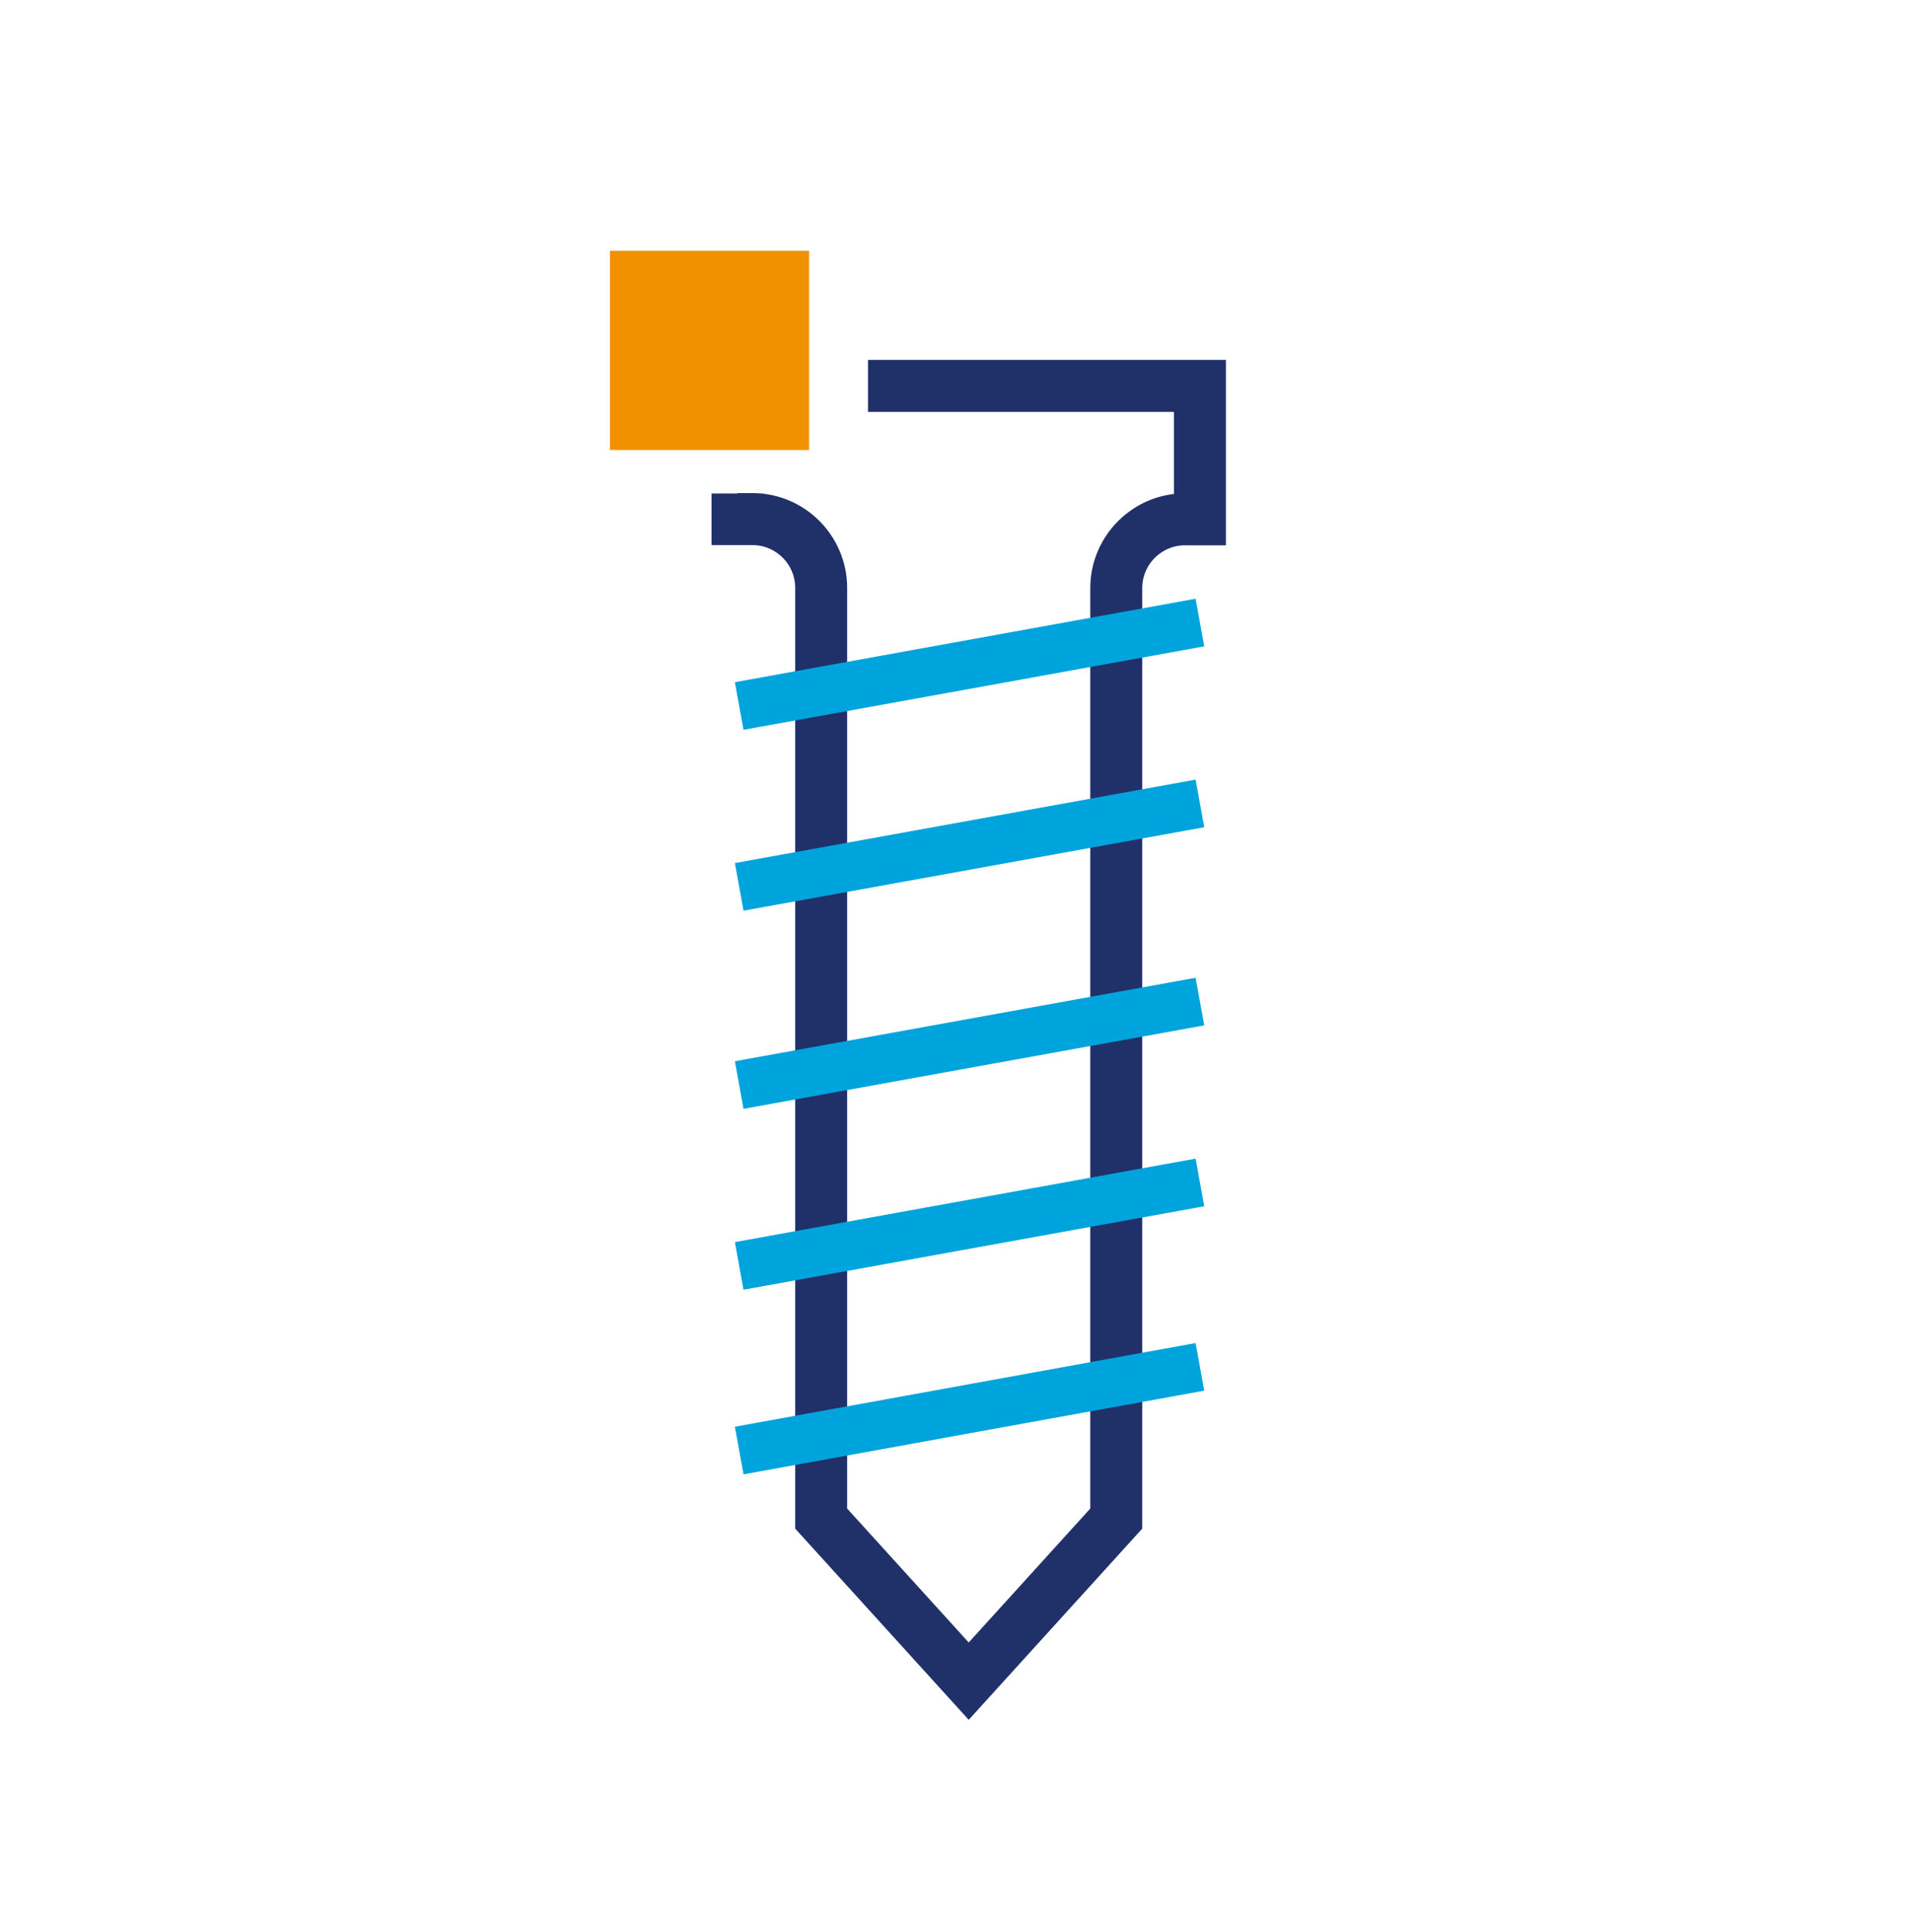
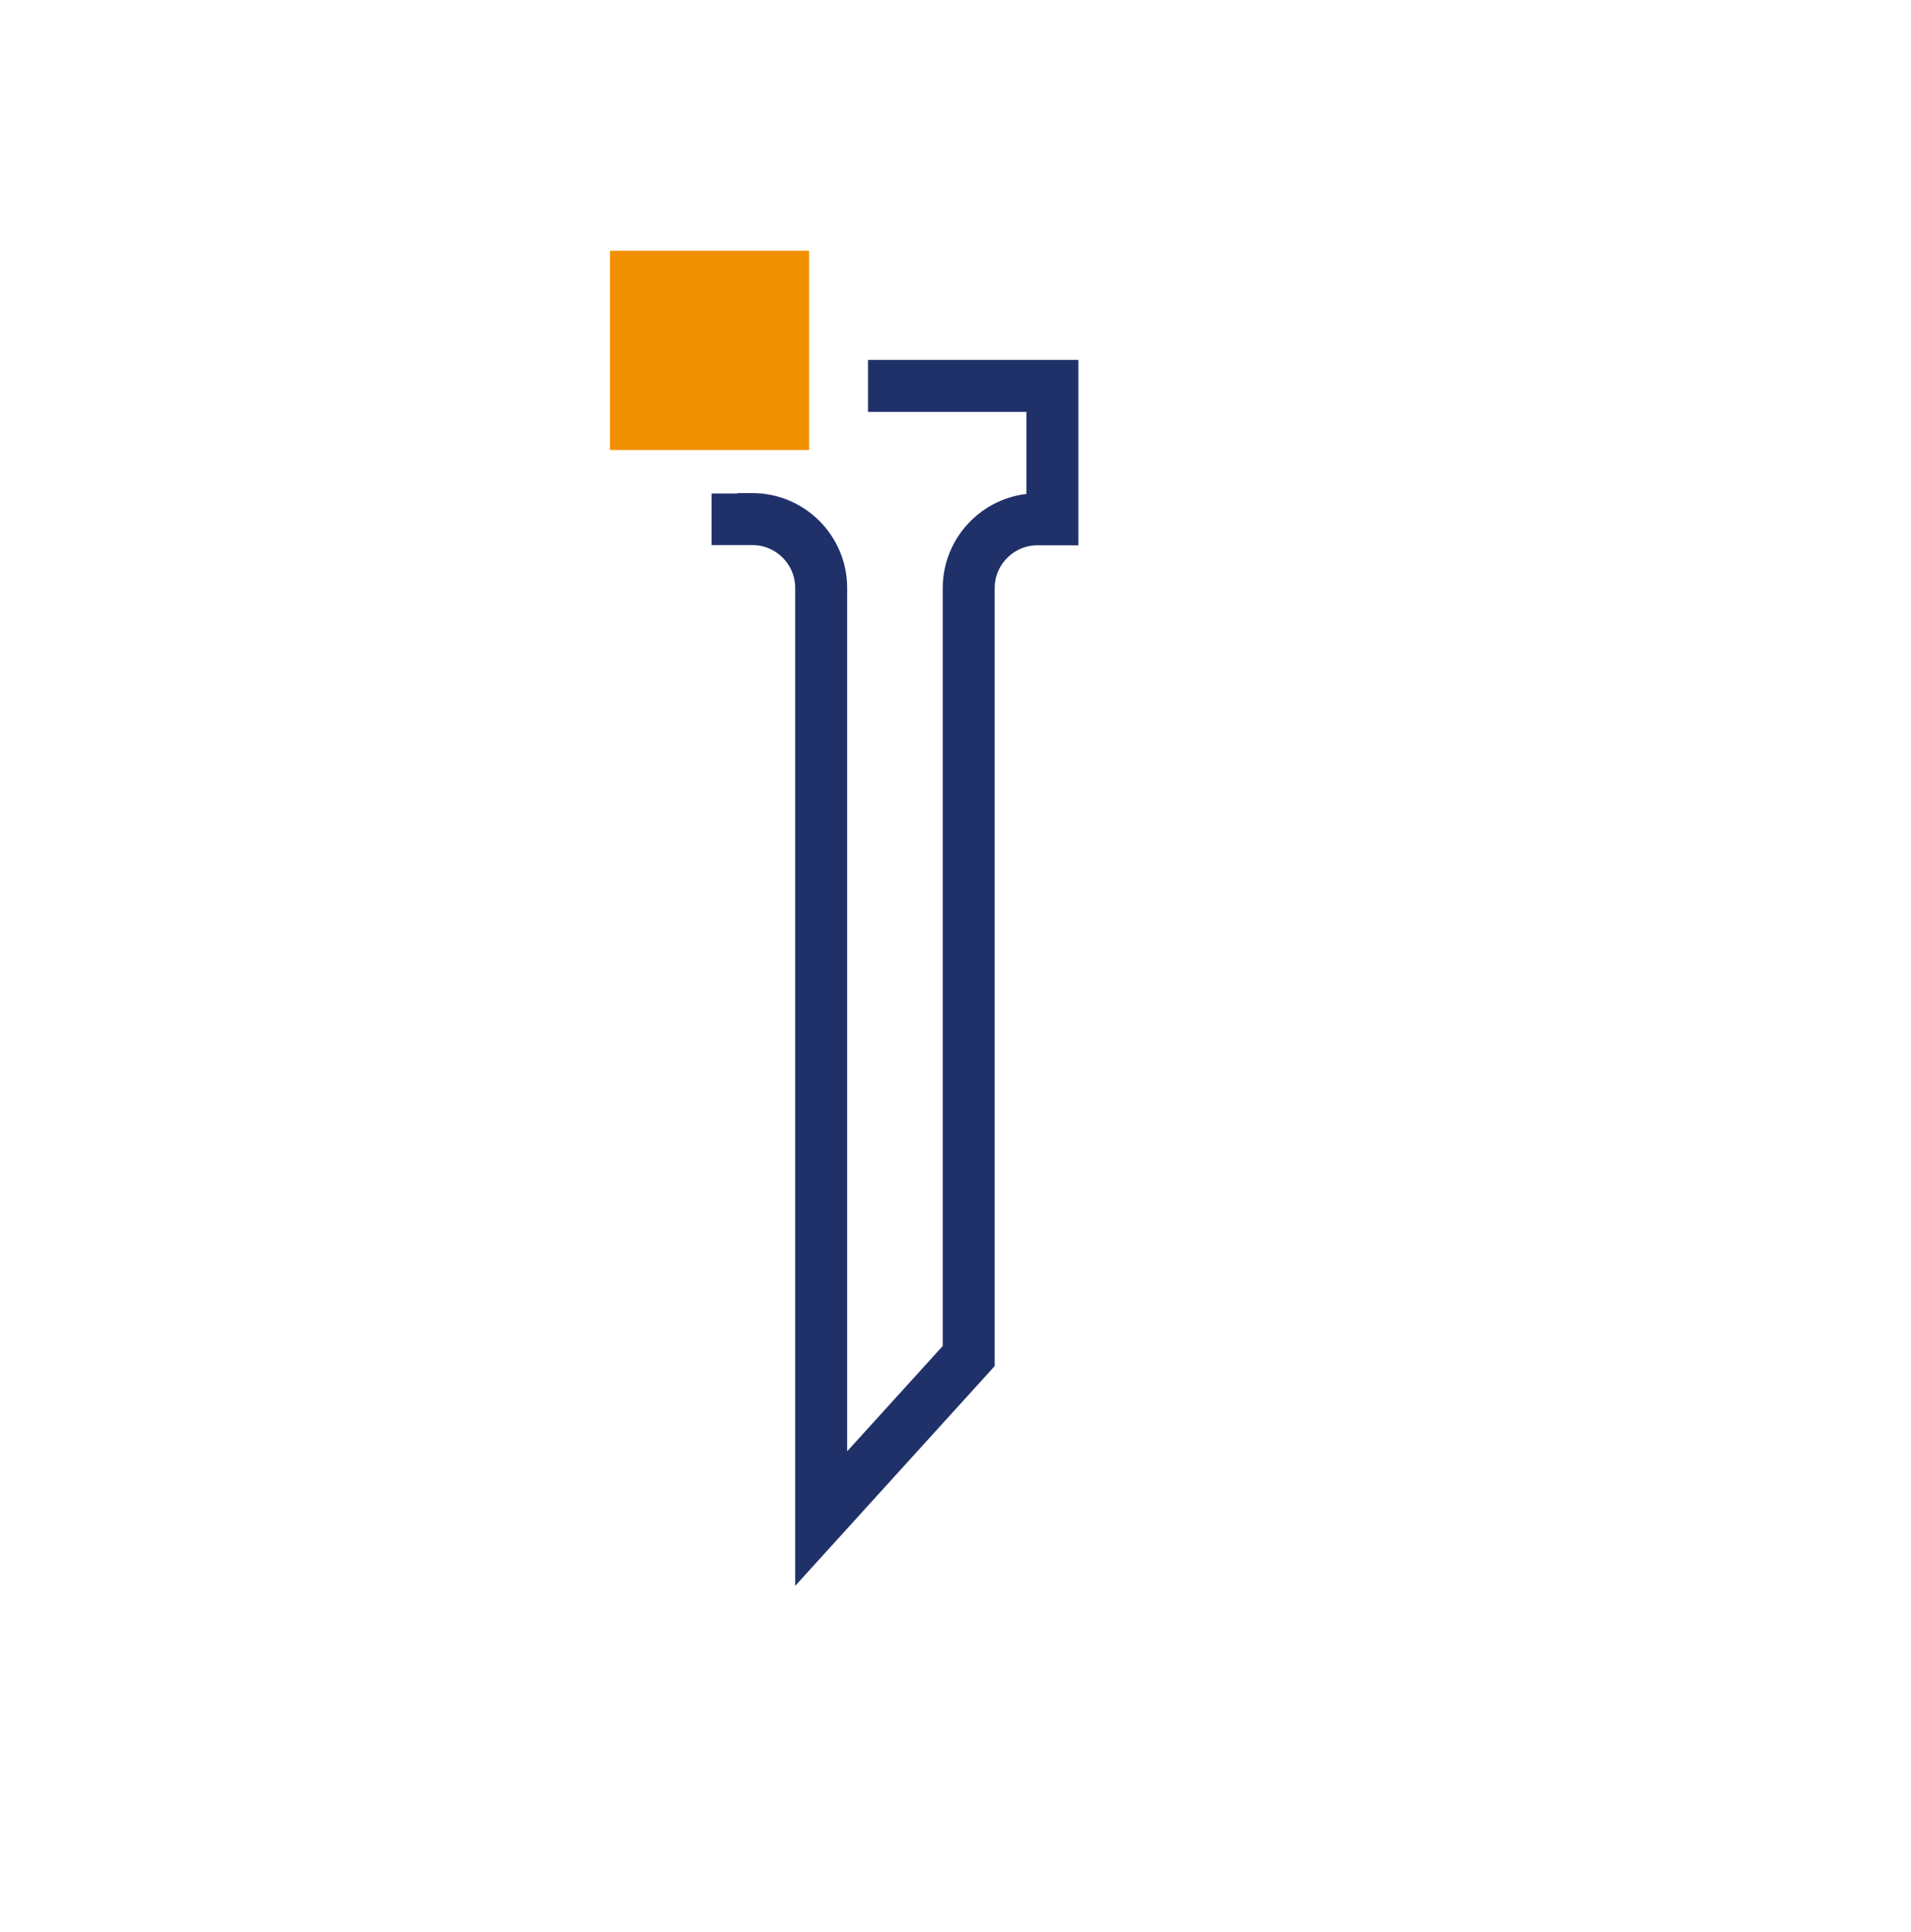
<svg xmlns="http://www.w3.org/2000/svg" version="1.1" id="Capa_1" x="0px" y="0px" viewBox="0 0 91.83 92.83" enable-background="new 0 0 91.83 92.83" xml:space="preserve">
  <g>
-     <path fill="none" stroke="#20316A" stroke-width="2.497" stroke-miterlimit="10" d="M35.44,23.71v1.23h0.72   c1.82,0,3.3,1.49,3.3,3.3v44.72l7.09,7.81l7.09-7.81V28.25c0-1.82,1.49-3.3,3.3-3.3h0.72v-6.41H41.71" />
+     <path fill="none" stroke="#20316A" stroke-width="2.497" stroke-miterlimit="10" d="M35.44,23.71v1.23h0.72   c1.82,0,3.3,1.49,3.3,3.3v44.72l7.09-7.81V28.25c0-1.82,1.49-3.3,3.3-3.3h0.72v-6.41H41.71" />
    <g>
-       <line fill="none" stroke="#00A4DD" stroke-width="2.325" stroke-miterlimit="10" x1="57.66" y1="29.91" x2="35.52" y2="33.92" />
-       <line fill="none" stroke="#00A4DD" stroke-width="2.325" stroke-miterlimit="10" x1="57.66" y1="38.6" x2="35.52" y2="42.61" />
-       <line fill="none" stroke="#00A4DD" stroke-width="2.325" stroke-miterlimit="10" x1="57.66" y1="48.12" x2="35.52" y2="52.13" />
-       <line fill="none" stroke="#00A4DD" stroke-width="2.325" stroke-miterlimit="10" x1="57.66" y1="56.81" x2="35.52" y2="60.82" />
-       <line fill="none" stroke="#00A4DD" stroke-width="2.325" stroke-miterlimit="10" x1="57.66" y1="65.67" x2="35.52" y2="69.69" />
-     </g>
+       </g>
    <rect x="29.31" y="12.05" fill="#F29100" width="9.57" height="9.57" />
  </g>
</svg>